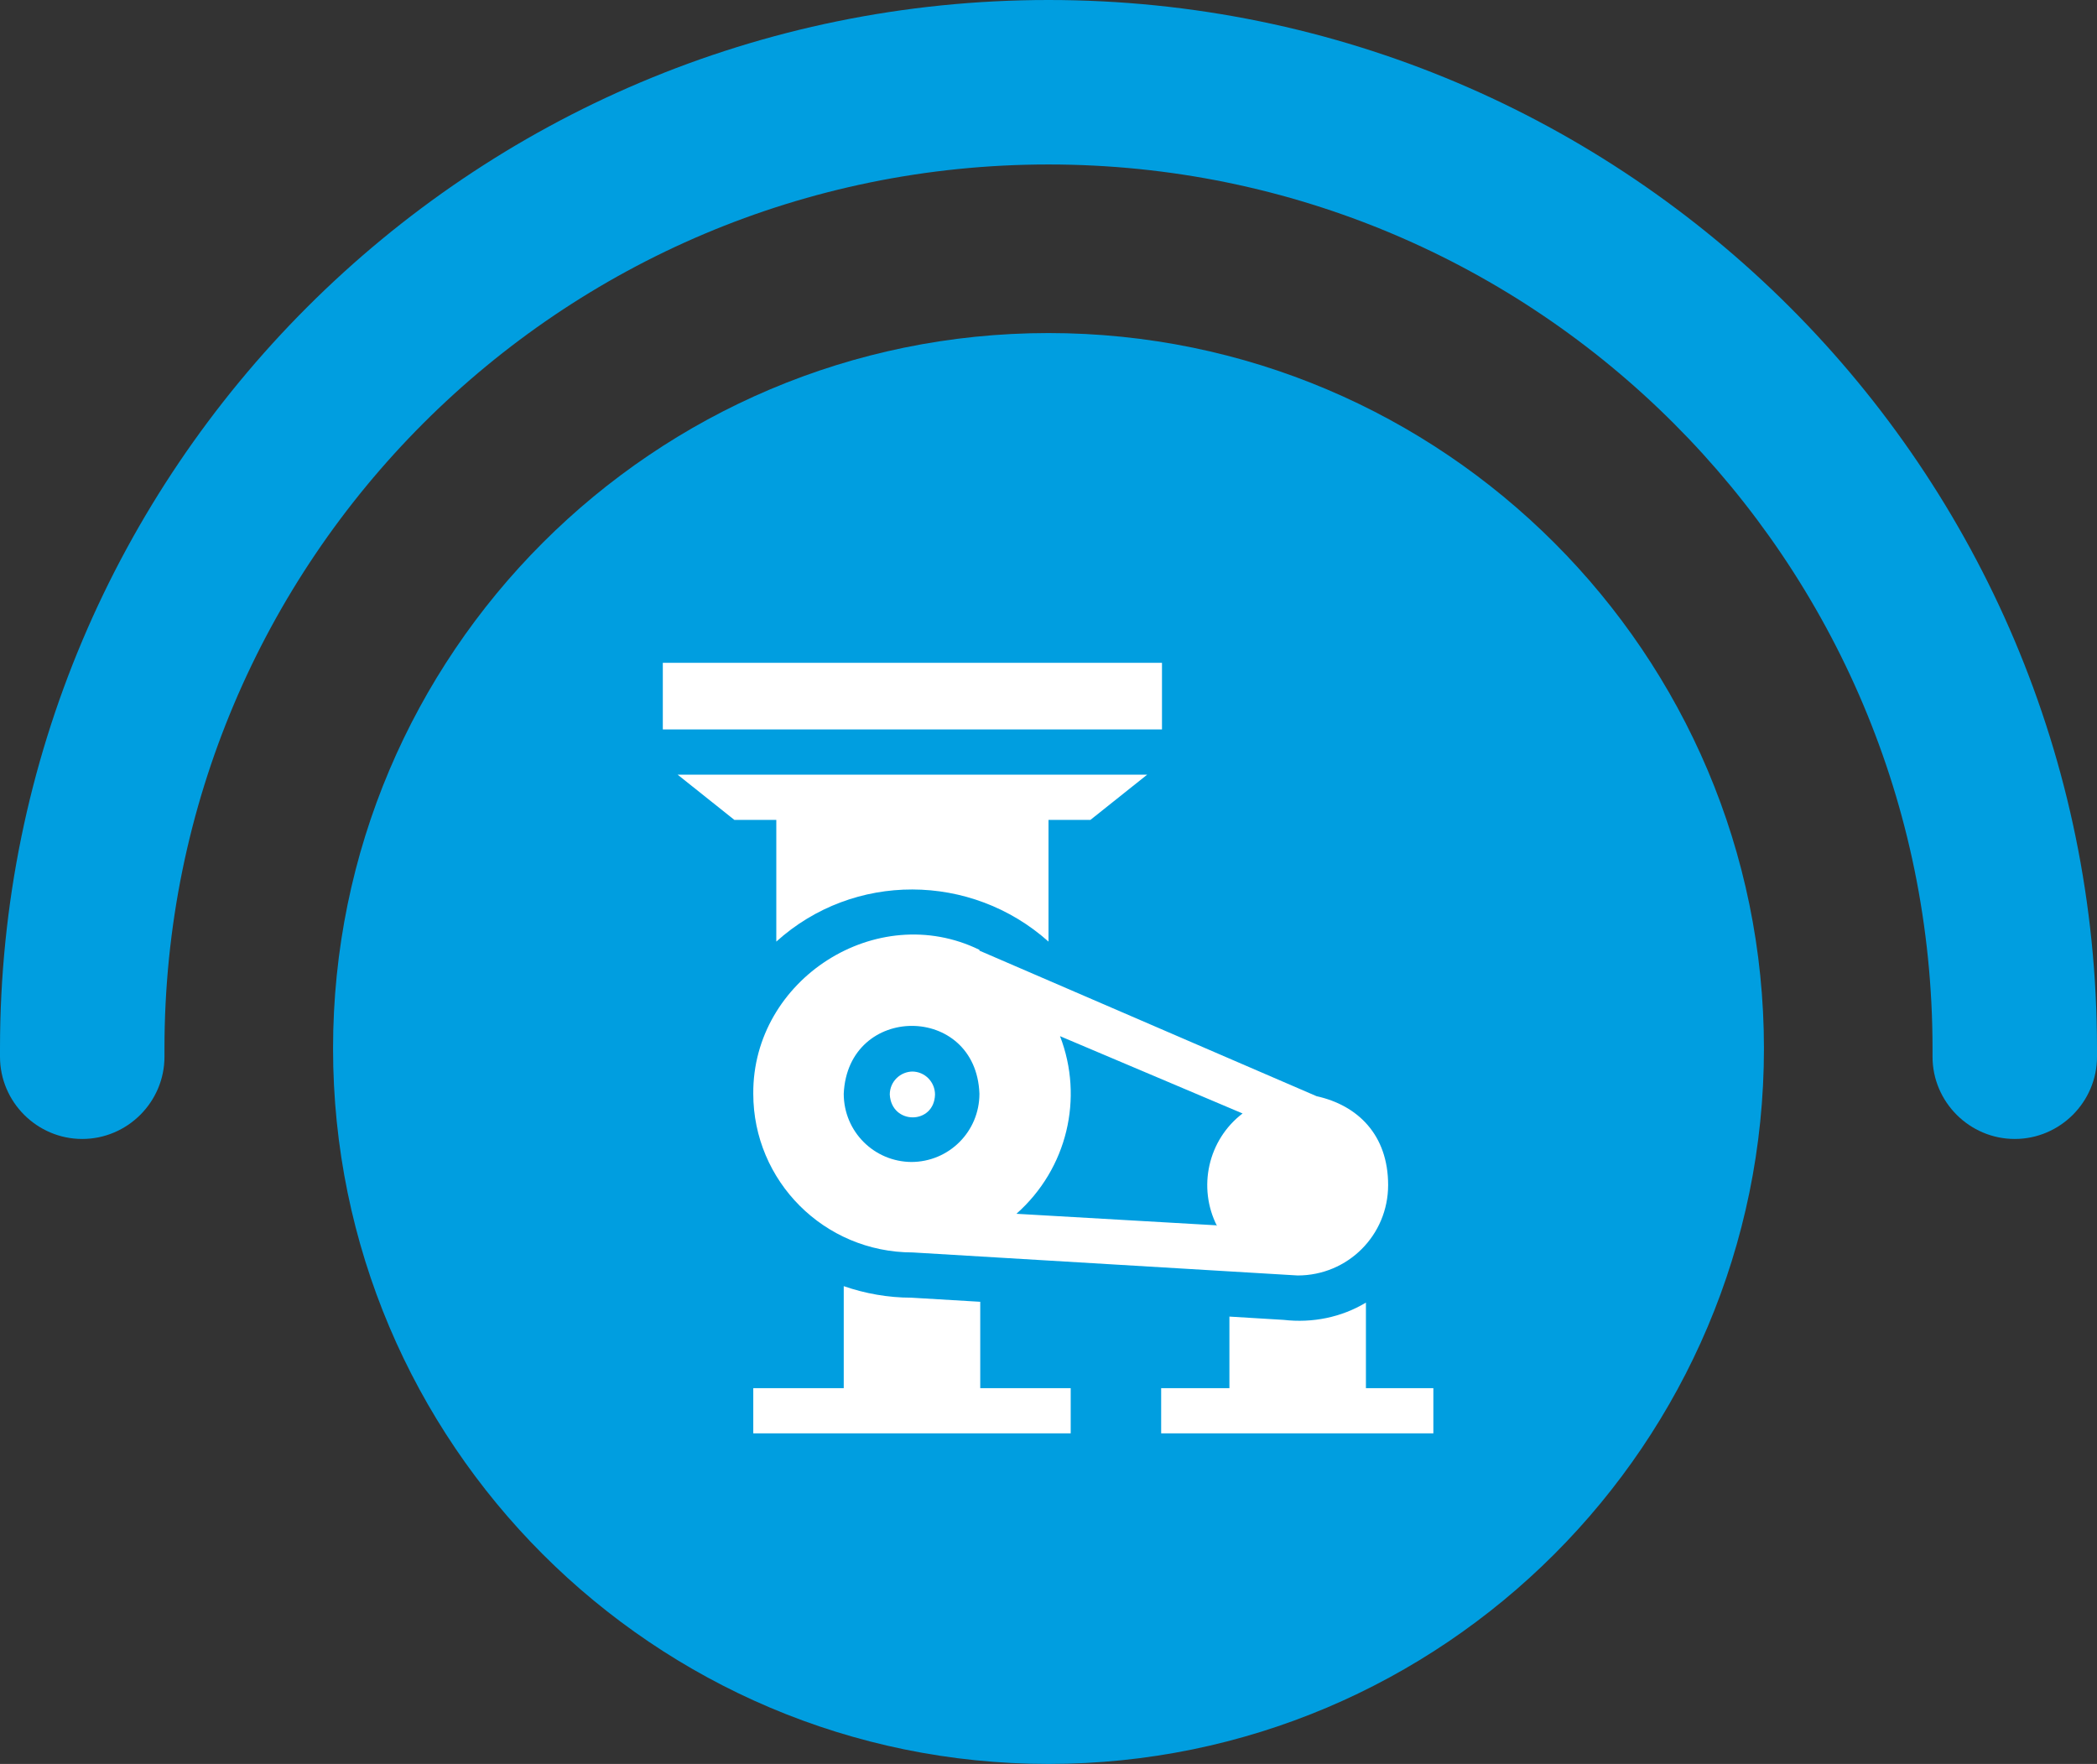
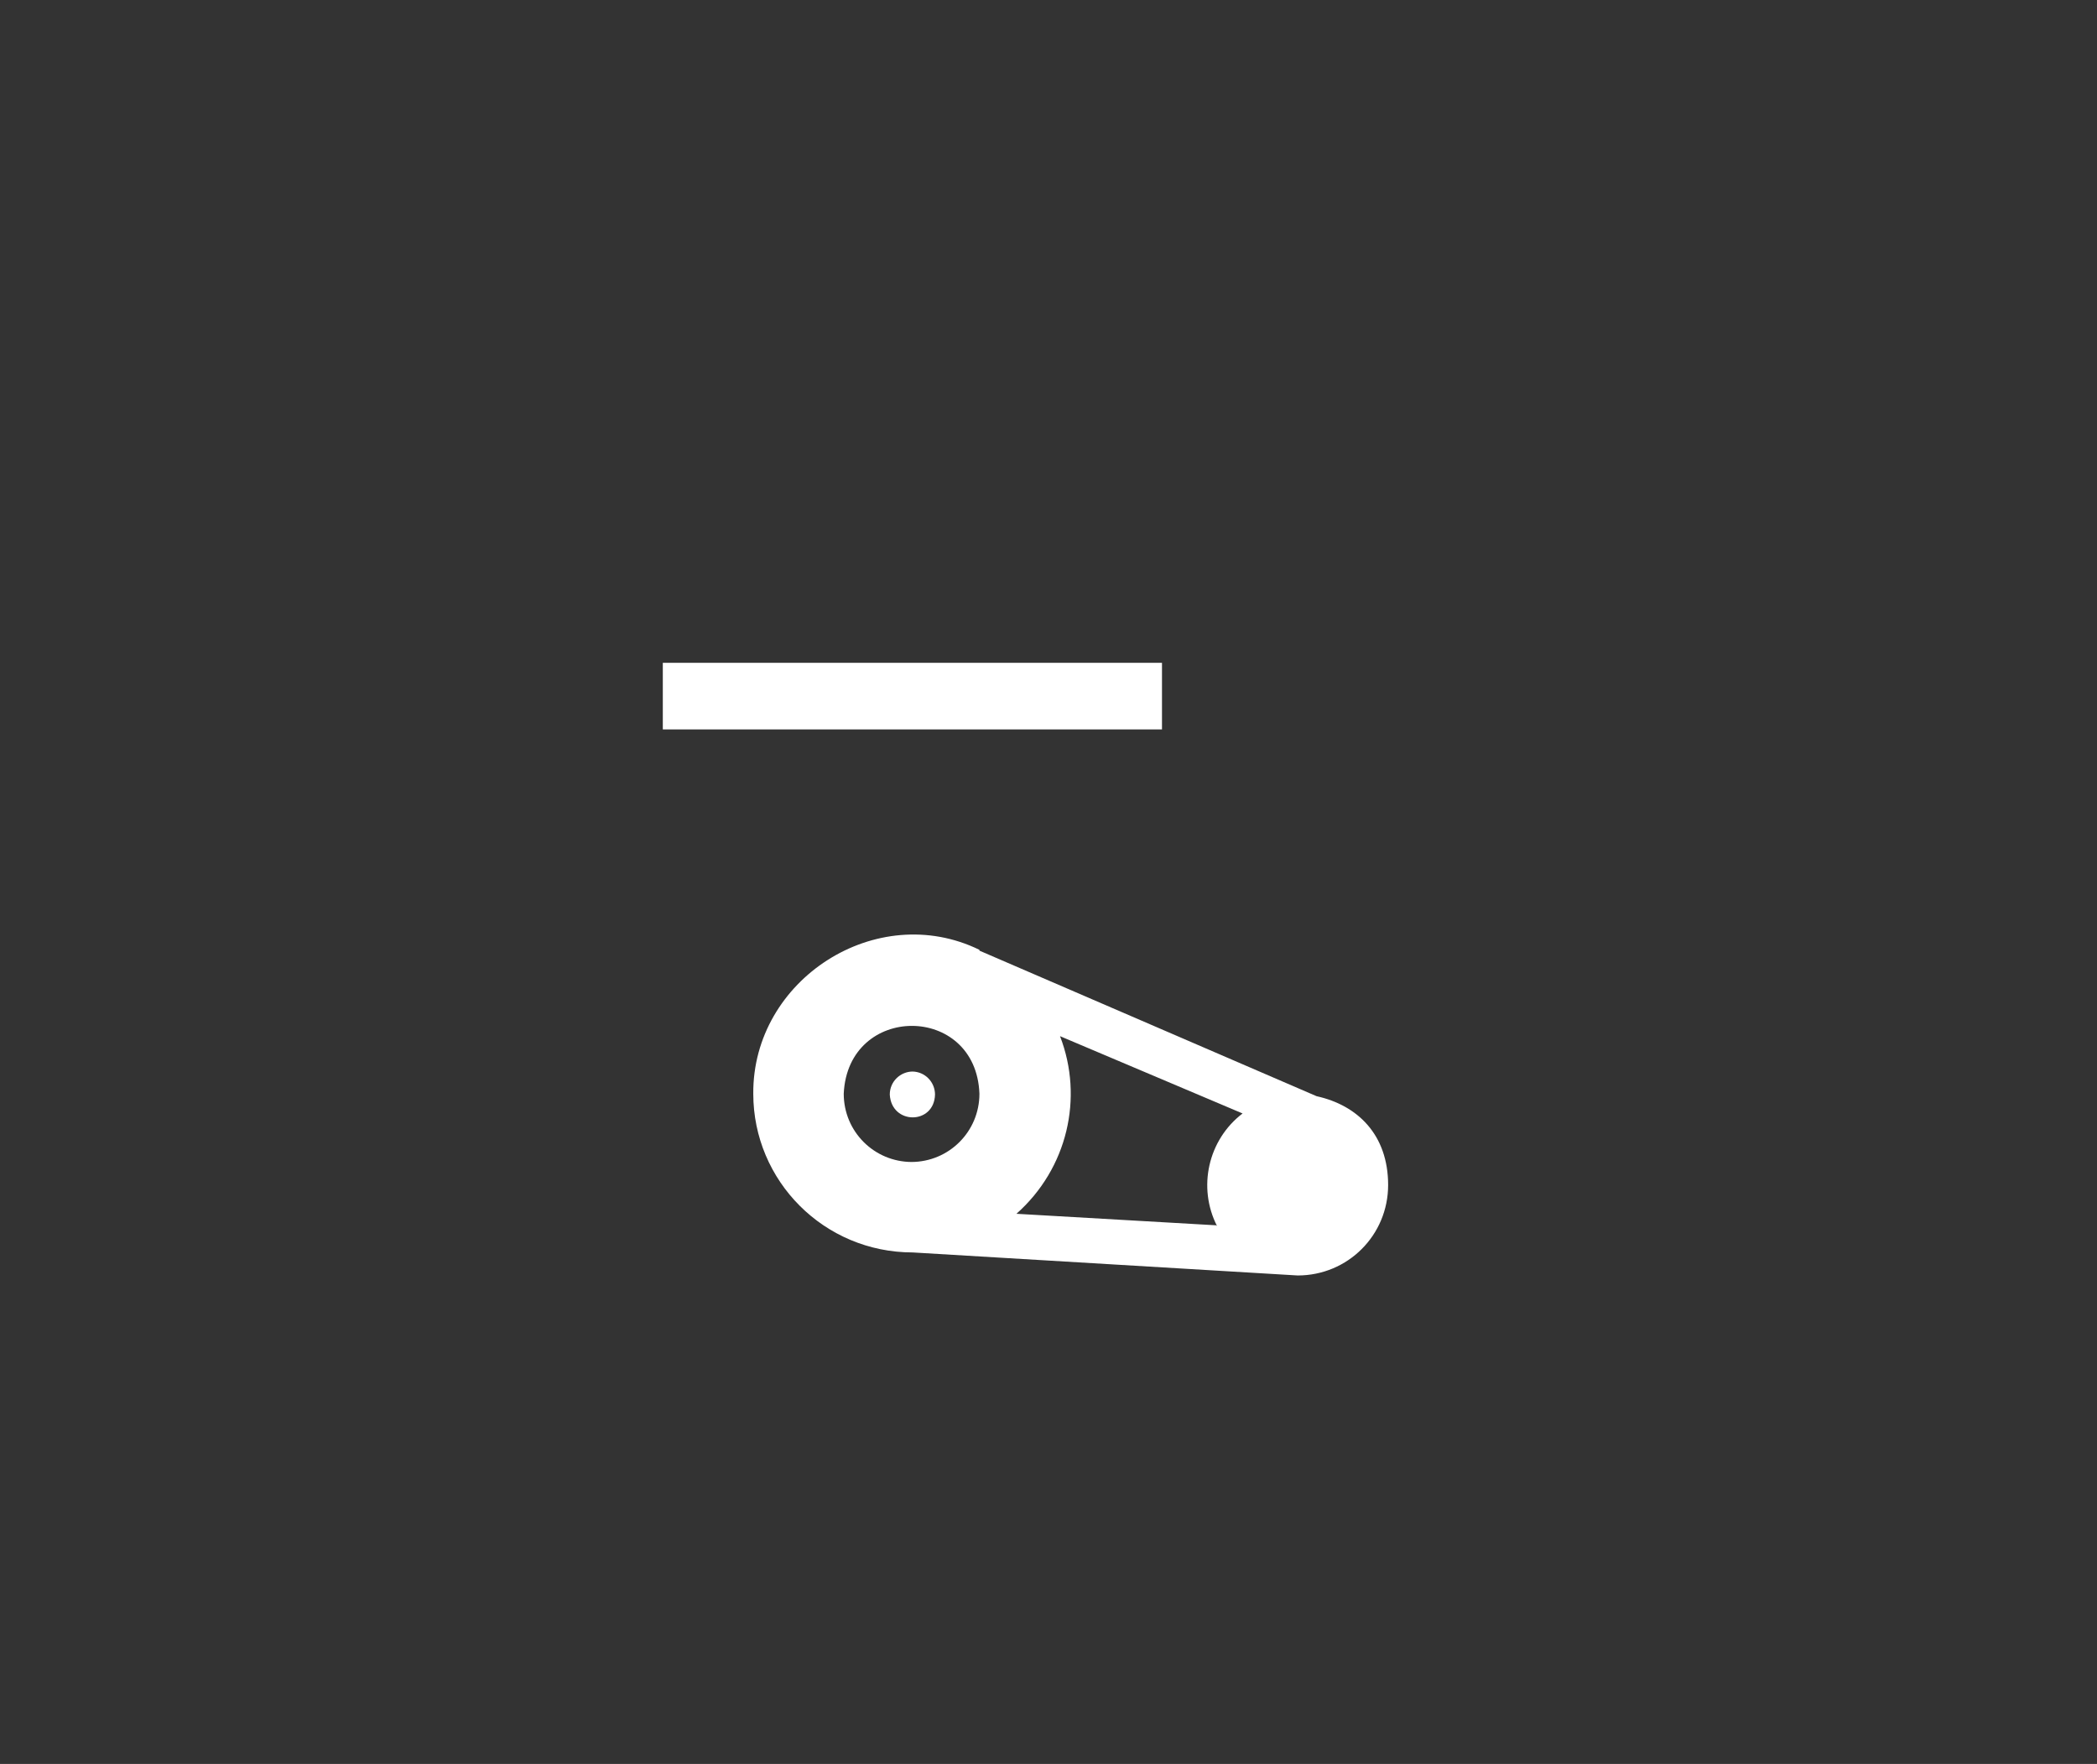
<svg xmlns="http://www.w3.org/2000/svg" viewBox="0 0 255 214.5">
  <rect x="0" y="0" width="255" height="214.5" fill="#333333" stroke="none" />
  <defs>
    <clipPath id="clippath">
-       <rect x="0" y="0" width="255" height="214.5" fill="none" />
-     </clipPath>
+       </clipPath>
  </defs>
  <g id="Vrstva_1">
    <g clip-path="url(#clippath)">
      <path d="M40.5,127.5c0-48,39-87,87-87s87,39,87,87-39,87-87,87S40.5,175.5,40.5,127.5" fill="#009ee0" />
-       <path d="M255,127.5C255,57.1,197.9,0,127.5,0S0,57.1,0,127.5s0,.5,0,.8c0,0,0,.1,0,.2C0,134,4.5,138.5,10,138.5s10-4.5,10-10h0c0-.3,0-.7,0-1,0-59.4,48.1-107.5,107.5-107.5s107.5,48.1,107.5,107.5,0,.7,0,1h0c0,5.5,4.5,10,10,10s10-4.5,10-10,0-.1,0-.2c0-.3,0-.5,0-.8Z" fill="#009ee0" />
    </g>
  </g>
  <g id="Layer_1">
    <g>
-       <path d="M166.1,168.9v-10.5c-3,1.8-6.5,2.5-10,2.1l-6.6-.4v8.7h-8.3v5.5h33.1v-5.5h-8.3Z" fill="#fff" />
      <path d="M80.6,80.6h60.7v8.1h-60.7v-8.1Z" fill="#fff" />
-       <path d="M94.4,114.5c9.4-8.5,23.7-8.4,33.1,0v-14.8h5.1l6.9-5.5h-57.1l6.9,5.5h5.1v14.8Z" fill="#fff" />
-       <path d="M119.2,158.3l-8.4-.5c-2.8,0-5.6-.5-8.2-1.4,0,0,0,0,0,0v12.4h-11v5.5h38.6v-5.5h-11v-10.5Z" fill="#fff" />
      <path d="M119.1,115.5c-12.5-6.1-27.6,3.6-27.5,17.5,0,10.6,8.6,19.3,19.4,19.3,0,0,46.7,2.8,46.8,2.8,6.1,0,11-4.9,11-11s-3.7-9.7-8.7-10.8h0s-41-17.7-41-17.7Zm-8.2,25.8c-4.6,0-8.3-3.7-8.3-8.3,.5-11,16.1-11,16.5,0,0,4.6-3.7,8.3-8.3,8.3Zm37,7.7h0s-24.3-1.4-24.3-1.4h0c6.2-5.5,8.2-14.1,5.3-21.6l22.2,9.4c-4.2,3.2-5.5,9-3.1,13.7h0Z" fill="#fff" />
      <path d="M111,130.3c-1.5,0-2.8,1.2-2.8,2.8,.2,3.7,5.4,3.7,5.5,0,0-1.5-1.2-2.8-2.8-2.8Z" fill="#fff" />
    </g>
  </g>
</svg>